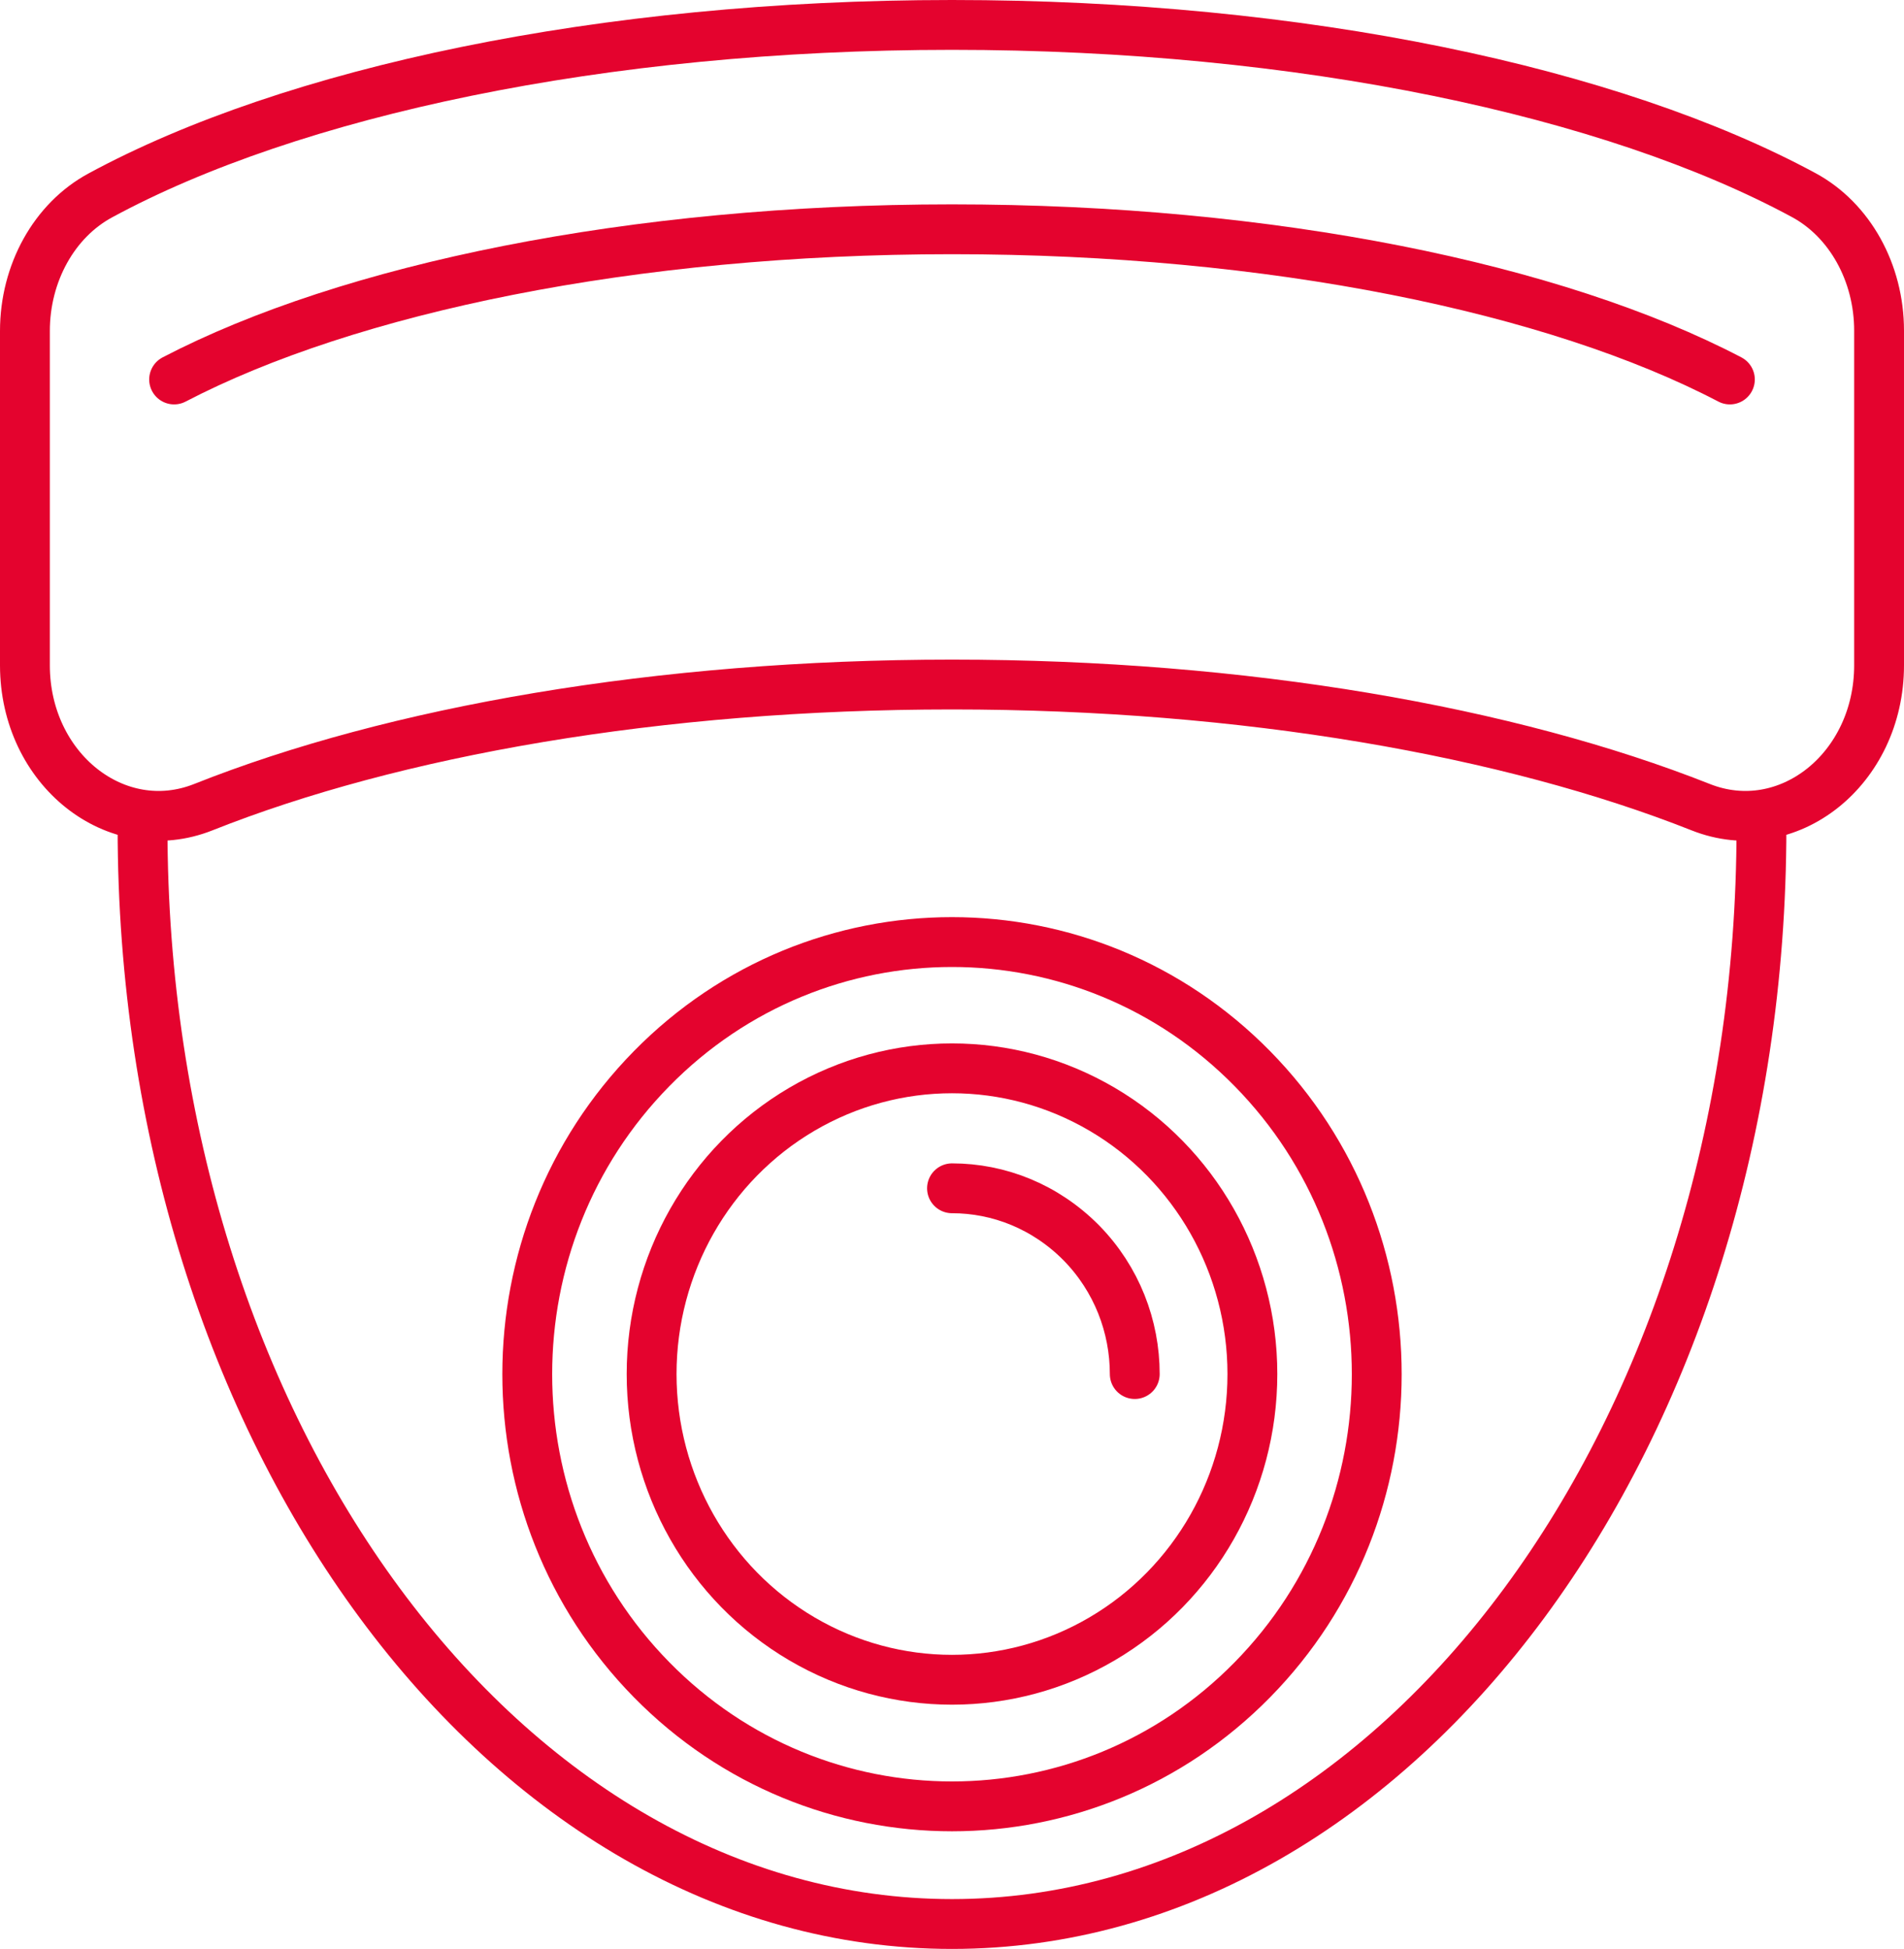
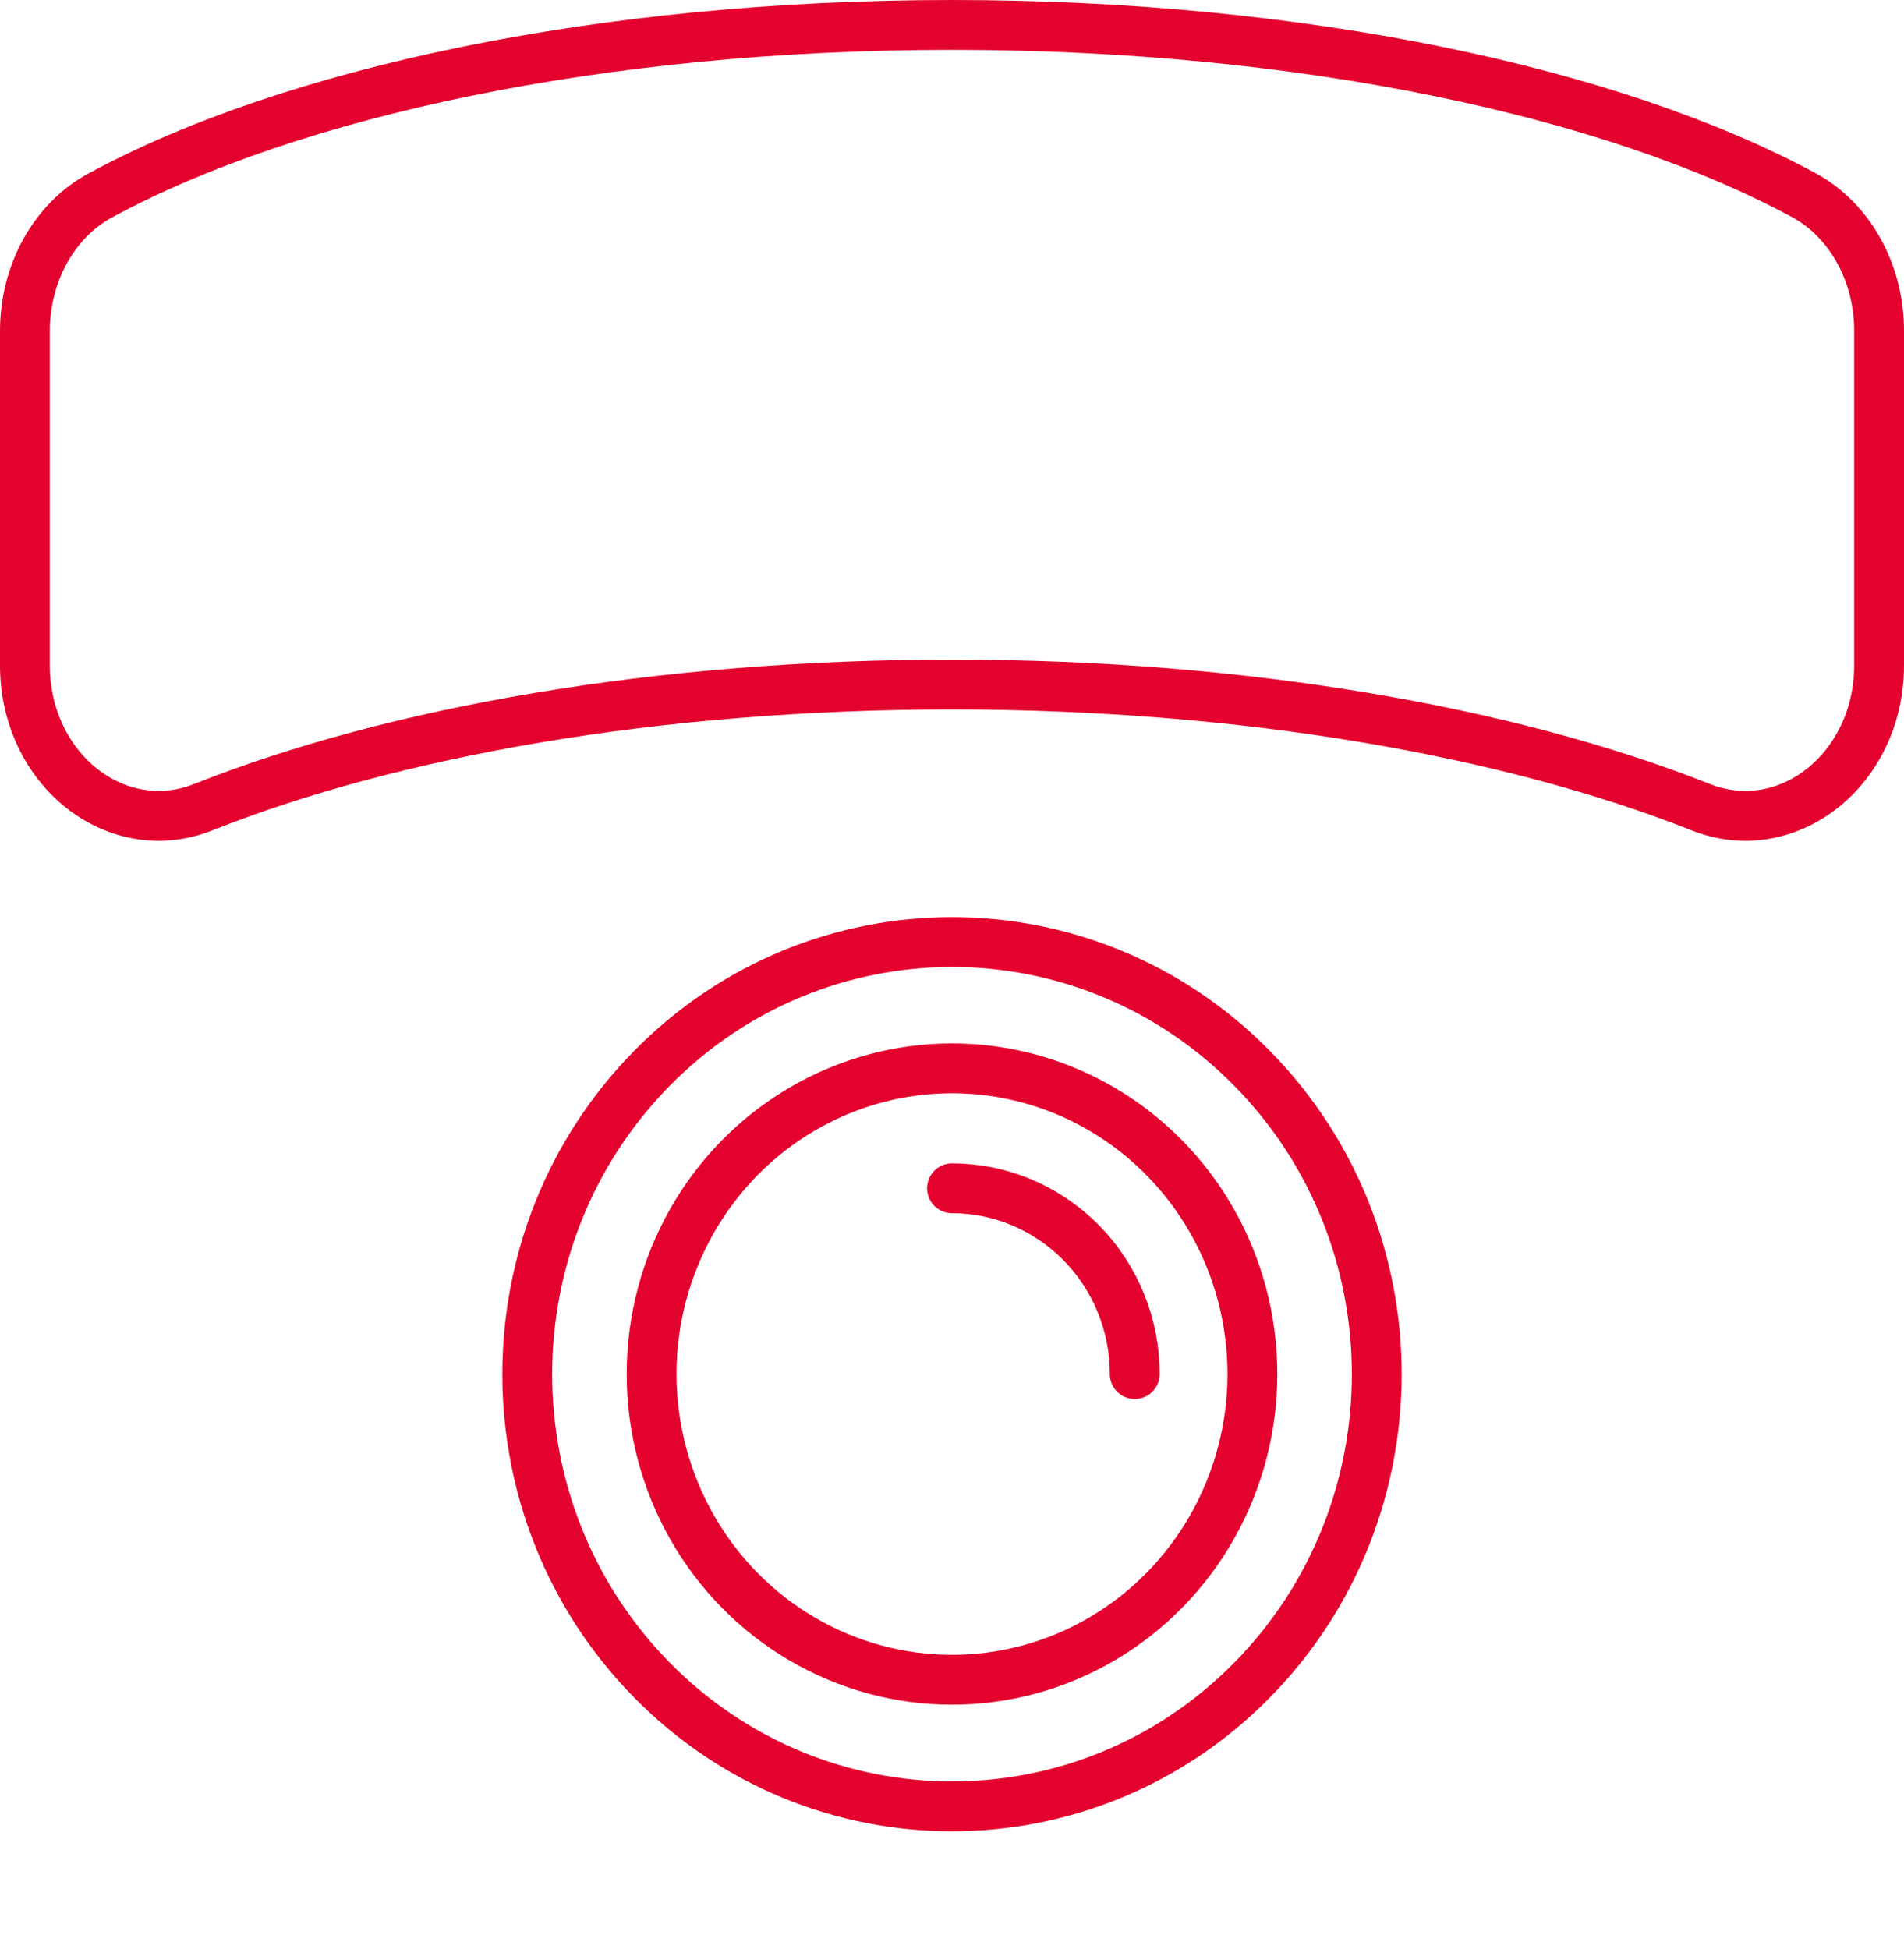
<svg xmlns="http://www.w3.org/2000/svg" id="a" viewBox="0 0 57.3 58.65">
  <defs>
    <clipPath id="b">
      <rect width="57.3" height="58.65" style="fill:none; stroke-width:0px;" />
    </clipPath>
  </defs>
  <g style="clip-path:url(#b);">
-     <path d="M28.65,35.76c1.41,0,2.81.55,3.89,1.64,1.07,1.09,1.61,2.52,1.61,3.95M37.69,32.16c4.99,5.08,4.99,13.31,0,18.39-4.99,5.08-13.09,5.08-18.08,0-4.99-5.08-4.99-13.31,0-18.39,4.99-5.08,13.09-5.08,18.08,0Z" style="fill:none; stroke:#e4032e; stroke-linecap:round; stroke-linejoin:round; stroke-width:1.5px;" />
+     <path d="M28.65,35.76c1.41,0,2.81.55,3.89,1.64,1.07,1.09,1.61,2.52,1.61,3.95M37.69,32.16c4.99,5.08,4.99,13.31,0,18.39-4.99,5.08-13.09,5.08-18.08,0-4.99-5.08-4.99-13.31,0-18.39,4.99-5.08,13.09-5.08,18.08,0" style="fill:none; stroke:#e4032e; stroke-linecap:round; stroke-linejoin:round; stroke-width:1.5px;" />
    <ellipse cx="28.65" cy="41.35" rx="9.04" ry="9.2" style="fill:none; stroke:#e4032e; stroke-linecap:round; stroke-linejoin:round; stroke-width:1.5px;" />
-     <path d="M4.29,24.91c0,18.22,10.91,32.99,24.36,32.99s24.36-14.77,24.36-32.99" style="fill:none; stroke:#e4032e; stroke-linecap:round; stroke-linejoin:round; stroke-width:1.5px;" />
    <path d="M56.55,20.02c0,3.13-2.75,5.31-5.37,4.27-5.73-2.27-13.71-3.69-22.53-3.69s-16.8,1.41-22.53,3.69c-2.62,1.04-5.37-1.14-5.37-4.27v-10.06c0-1.74.88-3.33,2.27-4.08C8.76,2.77,18.1.75,28.65.75s19.89,2.02,25.63,5.12c1.39.75,2.27,2.34,2.27,4.08v10.06Z" style="fill:none; stroke:#e4032e; stroke-linecap:round; stroke-linejoin:round; stroke-width:1.5px;" />
-     <path d="M5.24,11.42c5.24-2.73,13.77-4.52,23.41-4.52s18.17,1.78,23.41,4.52" style="fill:none; stroke:#e4032e; stroke-linecap:round; stroke-linejoin:round; stroke-width:1.5px;" />
  </g>
</svg>